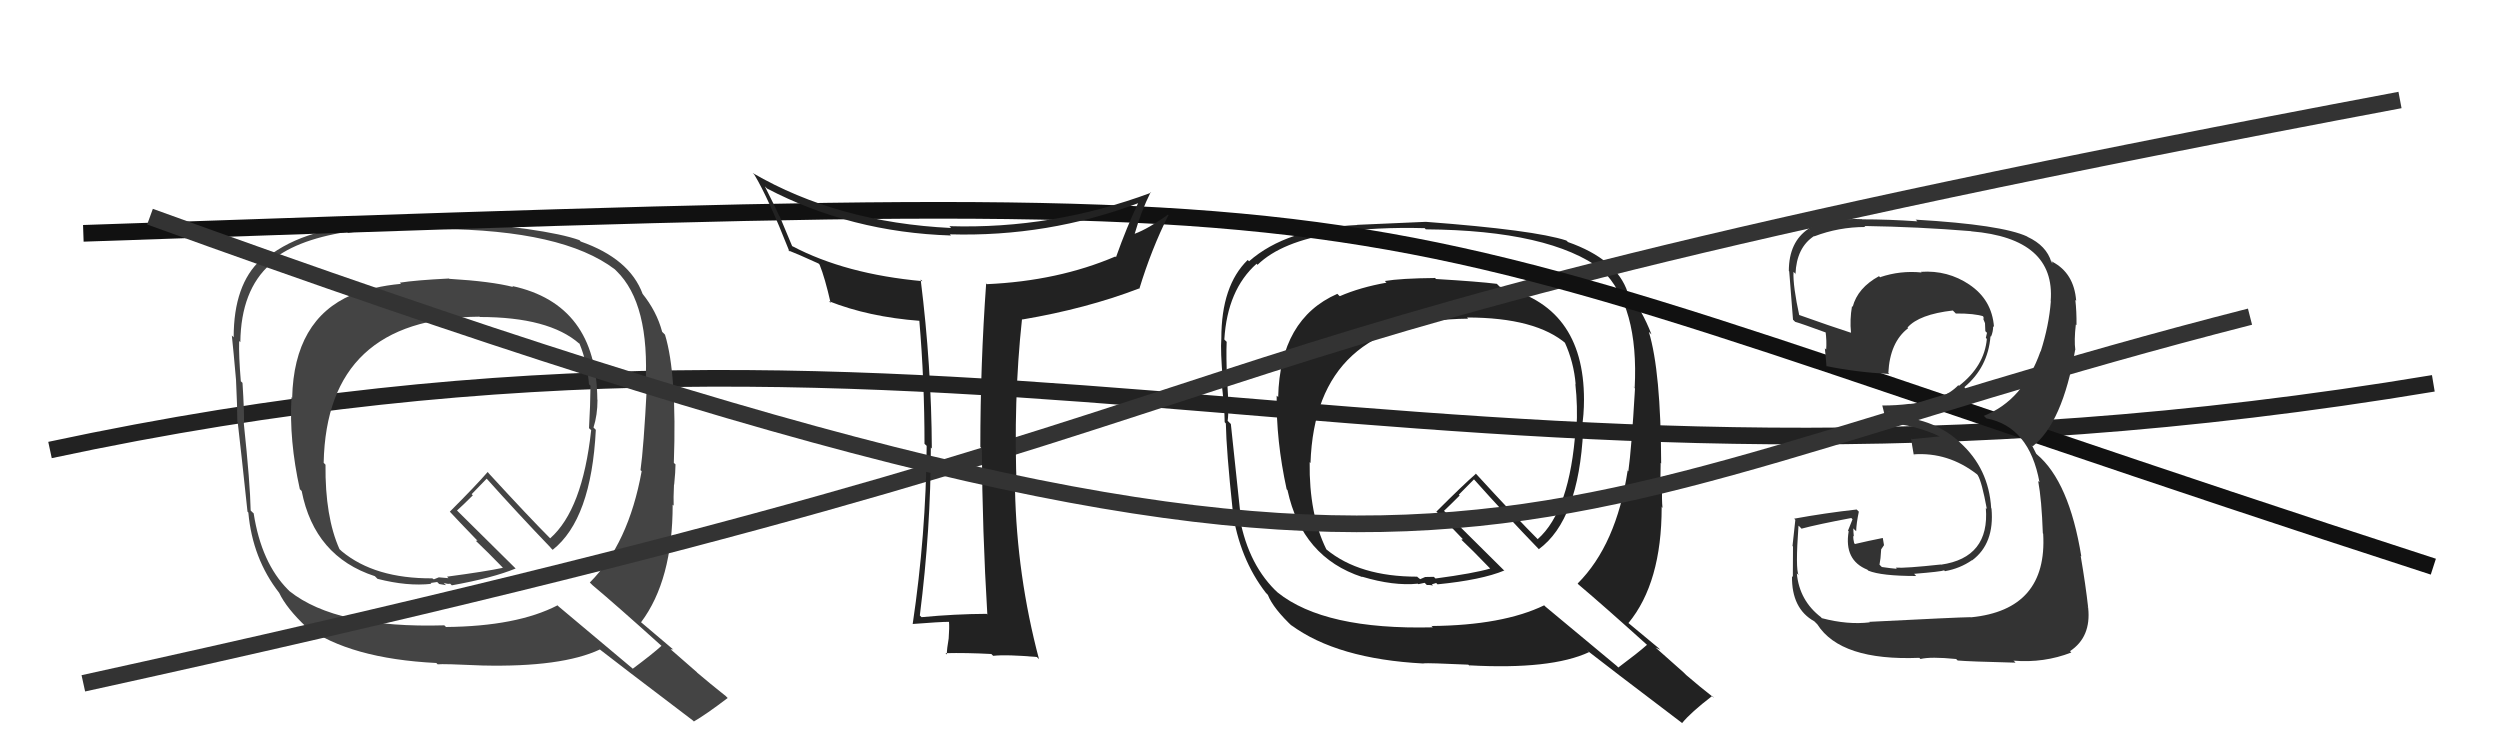
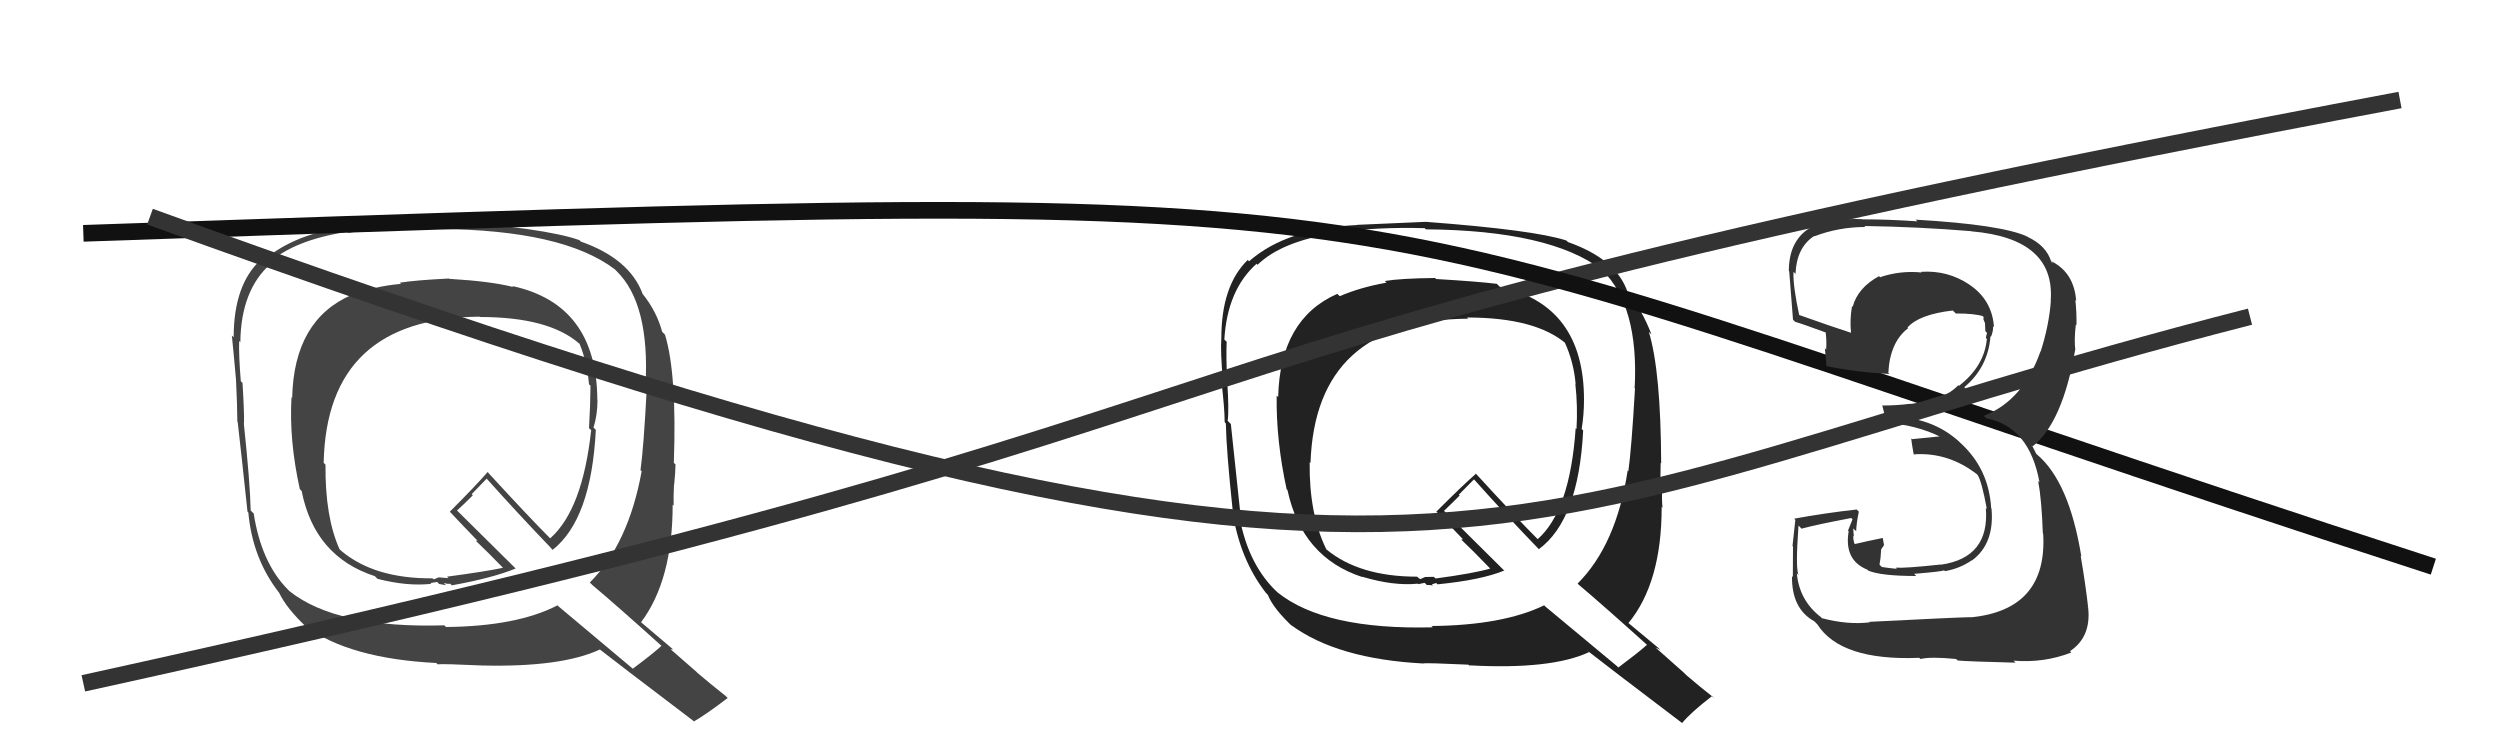
<svg xmlns="http://www.w3.org/2000/svg" width="150" height="44" viewBox="0,0,150,44">
-   <path d="M3 27 C59 15,86 33,146 23" stroke="#222" fill="none" />
  <path fill="#444" d="M26.82 16.60L26.96 16.73L26.94 16.71Q24.94 16.81 23.99 16.96L24.01 16.98L24.06 17.03Q22.35 17.19 21.13 17.72L21.08 17.67L21.11 17.69Q17.64 19.18 17.53 23.86L17.59 23.92L17.49 23.83Q17.34 26.42 17.99 29.35L18.05 29.41L18.10 29.46Q18.87 33.39 22.49 34.57L22.49 34.57L22.65 34.73Q24.44 35.19 25.88 35.03L25.83 34.98L26.23 34.92L26.35 35.04Q26.56 35.07 26.76 35.11L26.67 35.02L26.62 34.97Q26.86 35.06 27.02 35.02L26.93 34.94L27.11 35.12Q29.56 34.68 30.94 34.11L31.04 34.21L27.35 30.56L27.42 30.63Q27.76 30.33 28.37 29.72L28.30 29.65L29.20 28.72L29.21 28.73Q31.08 30.82 33.06 32.88L33.01 32.84L33.16 32.99Q35.48 31.16 35.75 25.79L35.77 25.81L35.61 25.65Q35.85 24.90 35.85 23.99L35.76 23.90L35.84 23.98Q35.80 18.26 30.73 17.16L30.72 17.14L30.79 17.22Q29.47 16.88 26.96 16.73ZM39.74 38.80L39.67 38.73L39.69 38.75Q39.15 39.24 37.97 40.12L37.99 40.14L33.52 36.39L33.45 36.32Q31.02 37.58 26.75 37.62L26.77 37.63L26.66 37.52Q20.19 37.71 17.37 35.47L17.47 35.57L17.28 35.38Q15.68 33.77 15.22 30.80L15.14 30.73L15.04 30.63Q15.01 29.00 14.63 25.42L14.55 25.34L14.64 25.42Q14.66 24.72 14.55 22.97L14.40 22.83L14.45 22.88Q14.32 21.33 14.35 20.46L14.37 20.48L14.42 20.53Q14.46 17.41 16.22 15.85L16.26 15.89L16.14 15.78Q17.63 14.41 20.83 13.91L20.91 14.00L20.89 13.97Q23.34 13.57 26.23 13.64L26.30 13.71L26.32 13.74Q33.77 13.79 36.89 16.16L36.92 16.19L36.99 16.26Q39.00 18.22 38.73 23.13L38.74 23.14L38.81 23.22Q38.62 26.87 38.43 28.21L38.50 28.27L38.50 28.27Q37.71 32.63 35.39 34.95L35.56 35.12L35.55 35.11Q36.96 36.29 39.70 38.76ZM34.86 14.51L34.75 14.39L34.77 14.41Q32.74 13.68 26.23 13.19L26.32 13.27L26.33 13.28Q24.87 13.23 22.09 13.35L22.19 13.45L22.21 13.47Q17.98 13.70 15.74 15.68L15.68 15.61L15.65 15.58Q14.02 17.08 14.02 20.24L13.90 20.12L13.91 20.13Q14.01 21.06 14.16 22.78L14.06 22.68L14.16 22.78Q14.24 24.42 14.24 25.30L14.39 25.44L14.26 25.31Q14.47 27.12 14.85 30.70L14.80 30.65L14.90 30.75Q15.15 33.52 16.75 35.57L16.70 35.52L16.75 35.57Q17.19 36.50 18.40 37.64L18.35 37.59L18.35 37.59Q21.00 39.52 26.18 39.78L26.33 39.93L26.26 39.86Q26.55 39.82 28.95 39.93L28.92 39.89L28.95 39.93Q33.70 40.04 35.99 38.97L36.09 39.07L35.98 38.96Q36.88 39.67 41.60 43.25L41.59 43.24L41.63 43.29Q42.36 42.87 43.66 41.88L43.49 41.71L43.49 41.72Q42.62 41.03 41.82 40.35L41.81 40.33L40.24 38.96L40.39 38.96L40.43 39.00Q39.69 38.37 38.47 37.34L38.48 37.35L38.46 37.34Q40.36 34.81 40.36 30.28L40.42 30.34L40.42 30.34Q40.40 29.91 40.44 29.07L40.50 29.13L40.45 29.08Q40.53 28.28 40.53 27.86L40.49 27.83L40.43 27.77Q40.62 22.44 39.90 20.08L39.89 20.07L39.73 19.91Q39.40 18.67 38.53 17.60L38.60 17.68L38.56 17.64Q37.78 15.52 34.84 14.49ZM28.72 18.95L28.85 19.08L28.79 19.02Q32.94 19.02 34.76 20.62L34.73 20.58L34.77 20.62Q35.23 21.73 35.34 23.06L35.43 23.14L35.43 23.14Q35.42 24.32 35.34 25.69L35.44 25.78L35.47 25.81Q34.95 30.59 33.01 32.30L33.09 32.38L33.00 32.29Q31.79 31.08 29.27 28.34L29.37 28.43L29.26 28.32Q28.55 29.14 26.99 30.70L26.92 30.63L26.98 30.69Q27.43 31.18 28.57 32.36L28.65 32.43L28.55 32.45L28.51 32.41Q29.20 33.06 30.23 34.12L30.09 33.99L30.17 34.07Q29.14 34.29 26.82 34.60L26.91 34.69L26.33 34.64L26.03 34.76L25.92 34.69L25.93 34.70Q22.49 34.72 20.51 33.08L20.49 33.06L20.37 32.95Q19.50 31.01 19.53 27.88L19.50 27.85L19.42 27.77Q19.60 19.08 28.77 19.00Z" />
  <path fill="#222" d="M86.06 16.63L86.05 16.63L86.11 16.68Q84.04 16.70 83.09 16.86L83.24 17.01L83.19 16.96Q81.61 17.24 80.39 17.77L80.36 17.75L80.24 17.63Q76.80 19.14 76.69 23.82L76.60 23.74L76.60 23.73Q76.56 26.43 77.20 29.36L77.18 29.33L77.25 29.41Q78.12 33.44 81.73 34.62L81.74 34.62L81.72 34.60Q83.62 35.17 85.07 35.02L85.10 35.05L85.48 34.97L85.61 35.10Q85.79 35.09 85.98 35.13L85.93 35.08L85.91 35.06Q86.02 35.02 86.17 34.98L86.17 34.98L86.25 35.06Q88.89 34.80 90.26 34.23L90.30 34.28L86.64 30.65L86.64 30.65Q86.97 30.34 87.58 29.73L87.53 29.68L88.44 28.76L88.42 28.74Q90.34 30.89 92.32 32.94L92.32 32.95L92.33 32.95Q94.72 31.20 94.99 25.83L94.98 25.82L94.90 25.74Q95.04 24.89 95.04 23.97L94.97 23.91L95.04 23.98Q95.04 18.30 89.98 17.20L89.81 17.03L89.81 17.03Q88.68 16.89 86.16 16.74ZM98.78 38.65L98.95 38.81L98.82 38.69Q98.28 39.17 97.10 40.05L97.01 39.96L92.73 36.40L92.65 36.32Q90.16 37.52 85.90 37.56L85.85 37.52L85.97 37.64Q79.47 37.80 76.66 35.55L76.62 35.51L76.50 35.40Q74.78 33.68 74.32 30.71L74.27 30.65L74.42 30.80Q74.23 29.01 73.85 25.43L73.84 25.43L73.66 25.25Q73.75 24.61 73.63 22.86L73.60 22.83L73.63 22.86Q73.56 21.38 73.60 20.50L73.63 20.54L73.46 20.37Q73.64 17.39 75.39 15.83L75.33 15.76L75.45 15.89Q76.90 14.48 80.10 13.99L80.10 13.98L80.08 13.96Q82.58 13.61 85.48 13.69L85.54 13.75L85.54 13.76Q93.00 13.82 96.12 16.19L96.11 16.18L96.12 16.19Q98.34 18.37 98.08 23.28L97.94 23.15L98.10 23.31Q97.89 26.94 97.70 28.28L97.56 28.14L97.66 28.23Q96.98 32.69 94.66 35.01L94.68 35.04L94.71 35.07Q96.17 36.30 98.91 38.77ZM94.03 14.47L94.08 14.52L93.98 14.43Q92.06 13.80 85.55 13.31L85.58 13.34L85.55 13.31Q84.21 13.37 81.43 13.49L81.36 13.41L81.44 13.50Q77.19 13.70 74.94 15.68L74.93 15.66L74.86 15.60Q73.28 17.14 73.28 20.30L73.20 20.22L73.28 20.30Q73.22 21.07 73.37 22.79L73.25 22.67L73.26 22.68Q73.48 24.46 73.48 25.33L73.57 25.43L73.55 25.40Q73.58 27.03 73.96 30.61L73.93 30.58L73.94 30.59Q74.36 33.52 75.96 35.58L75.90 35.52L76.07 35.69Q76.39 36.51 77.61 37.65L77.50 37.54L77.46 37.50Q80.23 39.54 85.40 39.81L85.43 39.84L85.40 39.80Q85.71 39.77 88.10 39.88L88.27 40.05L88.15 39.92Q93.06 40.19 95.34 39.13L95.22 39.00L95.32 39.10Q96.23 39.82 100.95 43.40L100.80 43.25L100.93 43.38Q101.44 42.75 102.73 41.76L102.80 41.82L102.84 41.87Q101.97 41.19 101.17 40.50L101.02 40.35L99.33 38.85L99.62 38.99L99.51 38.88Q98.90 38.38 97.68 37.36L97.71 37.38L97.71 37.38Q99.70 34.96 99.70 30.43L99.63 30.35L99.75 30.47Q99.70 30.00 99.73 29.17L99.62 29.05L99.62 29.05Q99.64 28.19 99.64 27.77L99.69 27.83L99.67 27.80Q99.65 22.27 98.93 19.91L99.08 20.06L99.09 20.07Q98.53 18.60 97.66 17.53L97.68 17.55L97.66 17.54Q97.00 15.55 94.07 14.52ZM87.96 18.99L87.91 18.94L88.02 19.05Q92.17 19.05 94.00 20.65L93.84 20.49L93.88 20.53Q94.43 21.73 94.54 23.06L94.50 23.02L94.52 23.03Q94.67 24.37 94.59 25.74L94.51 25.66L94.54 25.69Q94.20 30.64 92.26 32.35L92.27 32.36L92.33 32.42Q90.99 31.08 88.48 28.34L88.45 28.31L88.56 28.42Q87.75 29.13 86.19 30.69L86.09 30.60L86.18 30.69Q86.70 31.24 87.84 32.42L87.77 32.35L87.68 32.38L87.75 32.45Q88.29 32.95 89.32 34.02L89.42 34.12L89.42 34.11Q88.45 34.40 86.13 34.71L86.03 34.61L85.51 34.62L85.21 34.75L85.07 34.64L85.03 34.60Q81.57 34.60 79.59 32.97L79.69 33.06L79.58 32.96Q78.54 30.85 78.58 27.73L78.62 27.77L78.63 27.78Q78.92 19.20 88.09 19.12Z" />
  <path d="M5 41 C87 23,59 22,144 6" stroke="#333" fill="none" />
  <path d="M5 14 C93 11,75 11,146 34" stroke="#111" fill="none" />
  <path fill="#333" d="M112.26 37.41L112.26 37.41L112.19 37.34Q110.87 37.50 109.31 37.09L109.21 36.98L109.27 37.04Q107.96 36.04 107.81 34.40L107.91 34.50L107.92 34.51Q107.72 34.16 107.91 31.54L107.99 31.61L108.09 31.72Q109.06 31.46 111.08 31.08L111.15 31.16L110.88 31.84L110.92 31.88Q110.63 33.61 112.04 34.18L112.10 34.24L112.10 34.24Q112.88 34.56 114.97 34.56L114.81 34.39L114.84 34.43Q116.46 34.30 116.65 34.22L116.71 34.29L116.70 34.27Q117.60 34.11 118.32 33.61L118.40 33.69L118.33 33.62Q119.68 32.61 119.49 30.51L119.53 30.55L119.47 30.49Q119.33 28.11 117.60 26.55L117.57 26.52L117.53 26.48Q115.88 25.00 113.40 25.00L113.40 24.99L113.33 24.69L113.39 24.75Q113.82 24.76 114.69 24.69L114.70 24.69L114.67 24.67Q116.56 24.54 117.93 23.30L118.02 23.39L117.86 23.23Q119.28 22.04 119.43 20.18L119.42 20.16L119.46 20.20Q119.59 19.91 119.59 19.57L119.44 19.43L119.64 19.62Q119.52 17.98 118.15 17.07L118.26 17.17L118.17 17.08Q116.86 16.20 115.26 16.31L115.44 16.49L115.30 16.35Q114.02 16.22 112.81 16.63L112.85 16.68L112.74 16.57Q111.46 17.27 111.16 18.41L111.14 18.39L111.12 18.37Q110.98 19.19 111.06 19.95L111.01 19.90L111.07 19.97Q109.89 19.59 107.84 18.86L107.82 18.84L107.97 18.99Q107.57 17.15 107.61 16.31L107.77 16.47L107.73 16.44Q107.79 14.85 108.85 14.16L108.80 14.11L108.86 14.18Q110.32 13.62 111.92 13.62L111.98 13.67L111.86 13.56Q115.11 13.61 118.27 13.87L118.26 13.87L118.28 13.88Q123.34 14.31 123.04 18.07L122.98 18.02L123.05 18.08Q122.94 19.53 122.44 21.09L122.42 21.07L122.43 21.08Q121.39 24.03 119.03 24.95L119.10 25.02L119.18 25.10Q121.76 25.59 122.37 28.94L122.41 28.97L122.29 28.86Q122.50 29.98 122.57 32.00L122.73 32.16L122.59 32.02Q122.86 36.59 118.25 37.04L118.17 36.96L118.24 37.03Q117.45 37.04 112.16 37.31ZM117.38 39.56L117.37 39.54L117.46 39.63Q118.08 39.69 120.93 39.76L120.88 39.70L120.81 39.64Q122.64 39.79 124.28 39.15L124.19 39.06L124.20 39.07Q125.48 38.22 125.29 36.47L125.18 36.35L125.29 36.46Q125.14 35.10 124.84 33.35L124.76 33.27L124.88 33.39Q124.15 28.89 122.21 27.26L122.17 27.22L121.97 26.82L121.88 26.70L121.96 26.78Q123.75 25.37 124.51 20.99L124.39 20.87L124.52 21.00Q124.44 20.42 124.55 19.47L124.70 19.62L124.59 19.51Q124.60 18.68 124.52 18.00L124.60 18.07L124.57 18.04Q124.44 16.39 123.15 15.71L123.06 15.62L123.18 15.82L123.08 15.72Q122.79 14.74 121.65 14.21L121.66 14.22L121.63 14.19Q120.09 13.48 114.95 13.18L114.90 13.13L115.04 13.28Q113.32 13.16 111.73 13.16L111.71 13.14L111.72 13.15Q110.03 13.06 108.51 13.70L108.65 13.85L108.52 13.72Q107.33 14.51 107.33 16.26L107.45 16.38L107.35 16.28Q107.32 15.83 107.58 19.18L107.59 19.19L107.71 19.31Q108.02 19.39 109.66 19.99L109.61 19.95L109.53 19.86Q109.61 20.48 109.57 20.97L109.53 20.94L109.49 20.89Q109.55 21.45 109.59 21.99L109.60 21.99L109.56 21.96Q111.34 22.33 113.36 22.44L113.42 22.50L113.30 22.38Q113.39 20.53 114.49 19.69L114.32 19.52L114.45 19.65Q115.15 18.86 117.17 18.63L117.34 18.80L117.34 18.81Q118.47 18.80 119.04 18.99L118.91 18.85L118.96 18.91Q119.01 19.03 119.05 19.15L118.97 19.07L119.10 19.39L119.12 19.87L119.22 19.97Q119.19 20.12 119.15 20.27L119.17 20.29L119.21 20.34Q119.06 21.97 117.54 23.15L117.56 23.18L117.50 23.11Q116.61 24.05 114.59 24.24L114.56 24.21L114.58 24.23Q113.80 24.33 112.93 24.33L112.96 24.36L112.94 24.34Q113.05 24.76 113.20 25.44L113.10 25.34L113.10 25.35Q115.01 25.50 116.45 26.22L116.42 26.19L116.31 26.19L114.72 26.35L114.67 26.30Q114.71 26.65 114.82 27.26L114.94 27.37L114.83 27.26Q116.89 27.12 118.61 28.45L118.66 28.50L118.67 28.52Q118.91 28.91 119.21 30.54L119.15 30.48L119.15 30.48Q119.39 33.46 116.46 33.88L116.55 33.97L116.45 33.87Q114.32 34.10 113.75 34.06L113.80 34.12L113.82 34.13Q113.45 34.10 112.91 34.02L112.77 33.88L112.83 33.49L112.87 32.96L113.04 32.71L112.97 32.29L112.96 32.28Q112.10 32.45 111.30 32.64L111.32 32.66L111.25 32.59Q111.19 32.34 111.19 32.15L111.25 32.21L111.23 32.18Q111.20 31.93 111.20 31.70L111.27 31.78L111.37 31.87Q111.38 31.42 111.53 30.70L111.51 30.68L111.40 30.57Q109.51 30.78 107.65 31.12L107.84 31.31L107.72 31.19Q107.67 31.63 107.55 32.76L107.70 32.91L107.58 32.79Q107.57 34.01 107.57 34.62L107.43 34.48L107.52 34.57Q107.49 36.52 108.86 37.28L108.91 37.33L109.04 37.46Q110.44 39.66 115.16 39.47L115.16 39.47L115.23 39.54Q115.84 39.39 117.36 39.54Z" />
-   <path fill="#222" d="M59.18 36.81L59.30 36.93L59.20 36.83Q57.30 36.84 55.29 37.03L55.29 37.03L55.19 36.93Q55.85 31.69 55.85 26.85L56.00 27.00L55.91 26.92Q55.89 21.98 55.24 16.77L55.32 16.85L55.35 16.87Q50.73 16.45 47.54 14.77L47.53 14.77L46.79 13.00L46.77 12.98Q46.50 12.40 45.89 11.18L45.97 11.26L46.02 11.31Q51.05 13.94 57.06 14.13L57.00 14.07L56.99 14.06Q62.87 14.23 68.32 12.18L68.44 12.30L68.30 12.16Q67.61 13.60 66.96 15.43L67.09 15.56L66.92 15.39Q63.48 16.86 59.21 17.05L59.10 16.93L59.17 17.00Q58.82 21.87 58.82 26.82L58.97 26.97L58.91 26.91Q58.94 31.88 59.24 36.87ZM68.97 11.46L69.13 11.62L69.07 11.56Q63.17 13.76 56.96 13.57L57.11 13.72L57.07 13.68Q50.26 13.35 45.16 10.38L45.28 10.50L45.26 10.48Q46.08 11.83 47.37 15.10L47.40 15.13L47.29 15.02Q47.86 15.24 49.11 15.81L49.16 15.86L49.18 15.89Q49.49 16.65 49.84 18.18L49.73 18.07L49.73 18.07Q52.13 19.02 55.18 19.25L55.18 19.26L55.16 19.24Q55.47 22.86 55.47 26.63L55.46 26.62L55.60 26.75Q55.56 32.08 54.76 37.45L54.68 37.37L54.75 37.44Q56.41 37.31 56.94 37.31L56.98 37.35L56.94 37.31Q56.97 37.65 56.92 38.31L56.97 38.37L56.92 38.31Q56.81 38.93 56.81 39.27L56.76 39.22L56.73 39.19Q57.96 39.16 59.48 39.24L59.52 39.28L59.59 39.35Q60.38 39.26 62.21 39.42L62.27 39.48L62.34 39.55Q61.01 34.53 60.90 29.35L61.00 29.45L61.01 29.46Q60.79 24.06 61.32 19.15L61.34 19.17L61.34 19.17Q65.18 18.52 68.34 17.31L68.38 17.34L68.36 17.33Q69.08 14.96 70.11 12.90L70.19 12.99L70.08 12.88Q68.90 13.72 68.10 14.02L68.05 13.97L68.09 14.00Q68.47 12.67 69.04 11.53Z" />
  <path d="M9 13 C89 42,88 31,135 19" stroke="#333" fill="none" />
</svg>